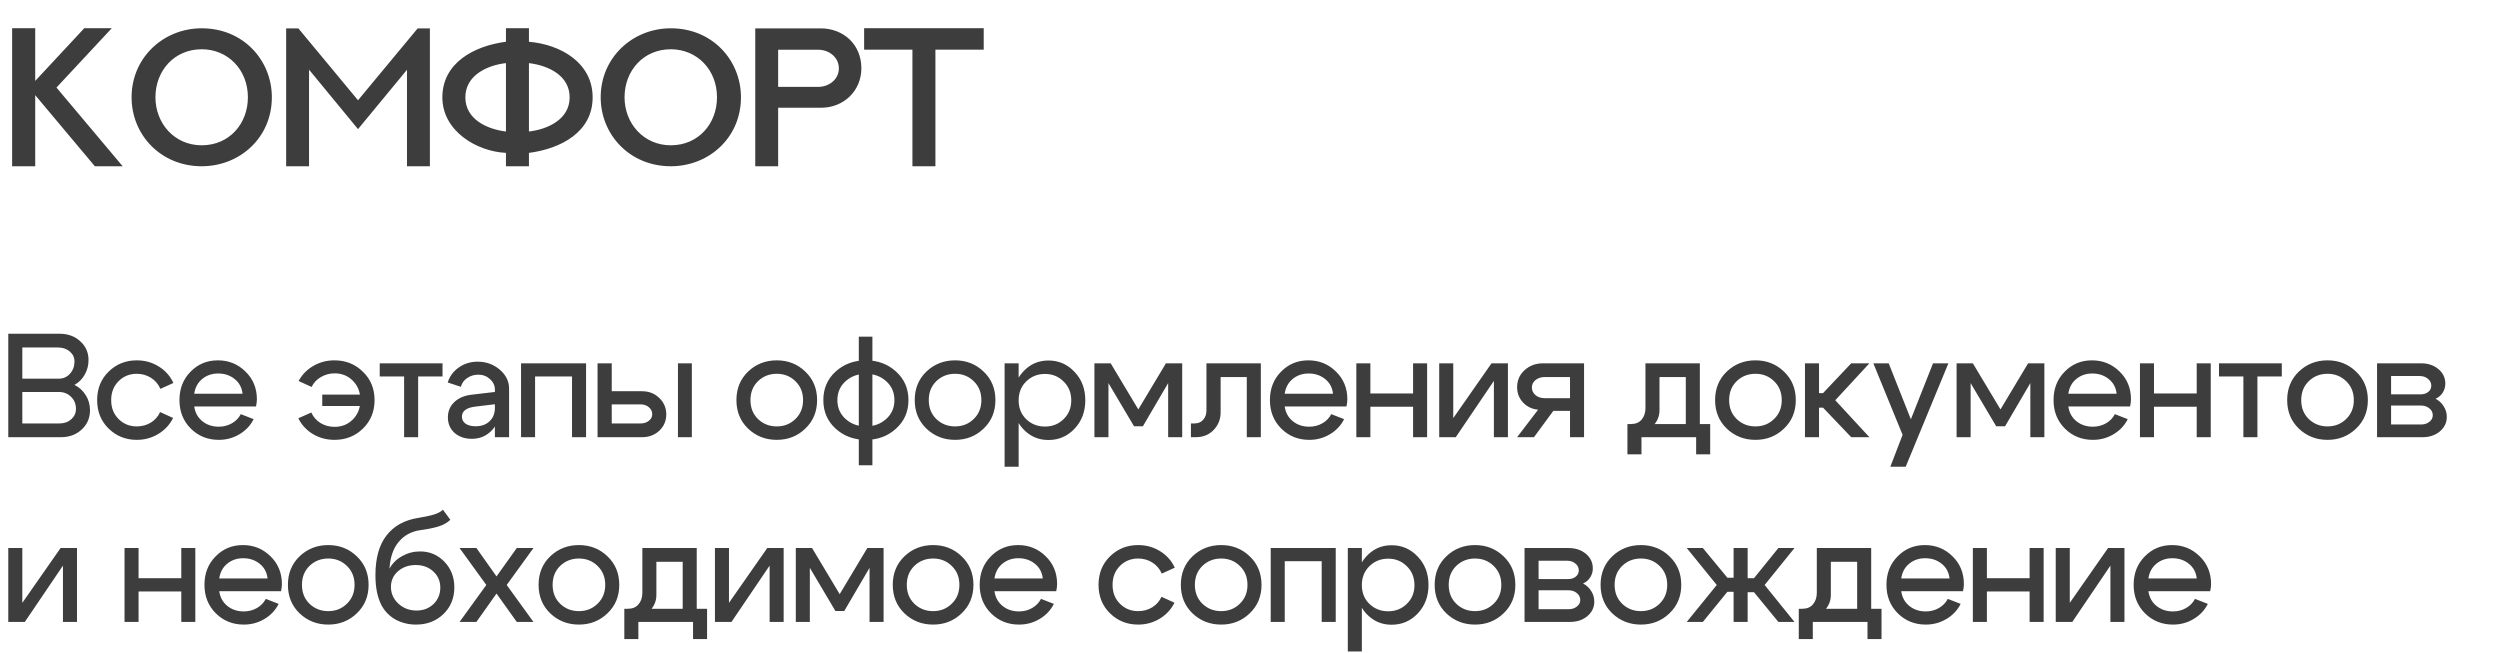
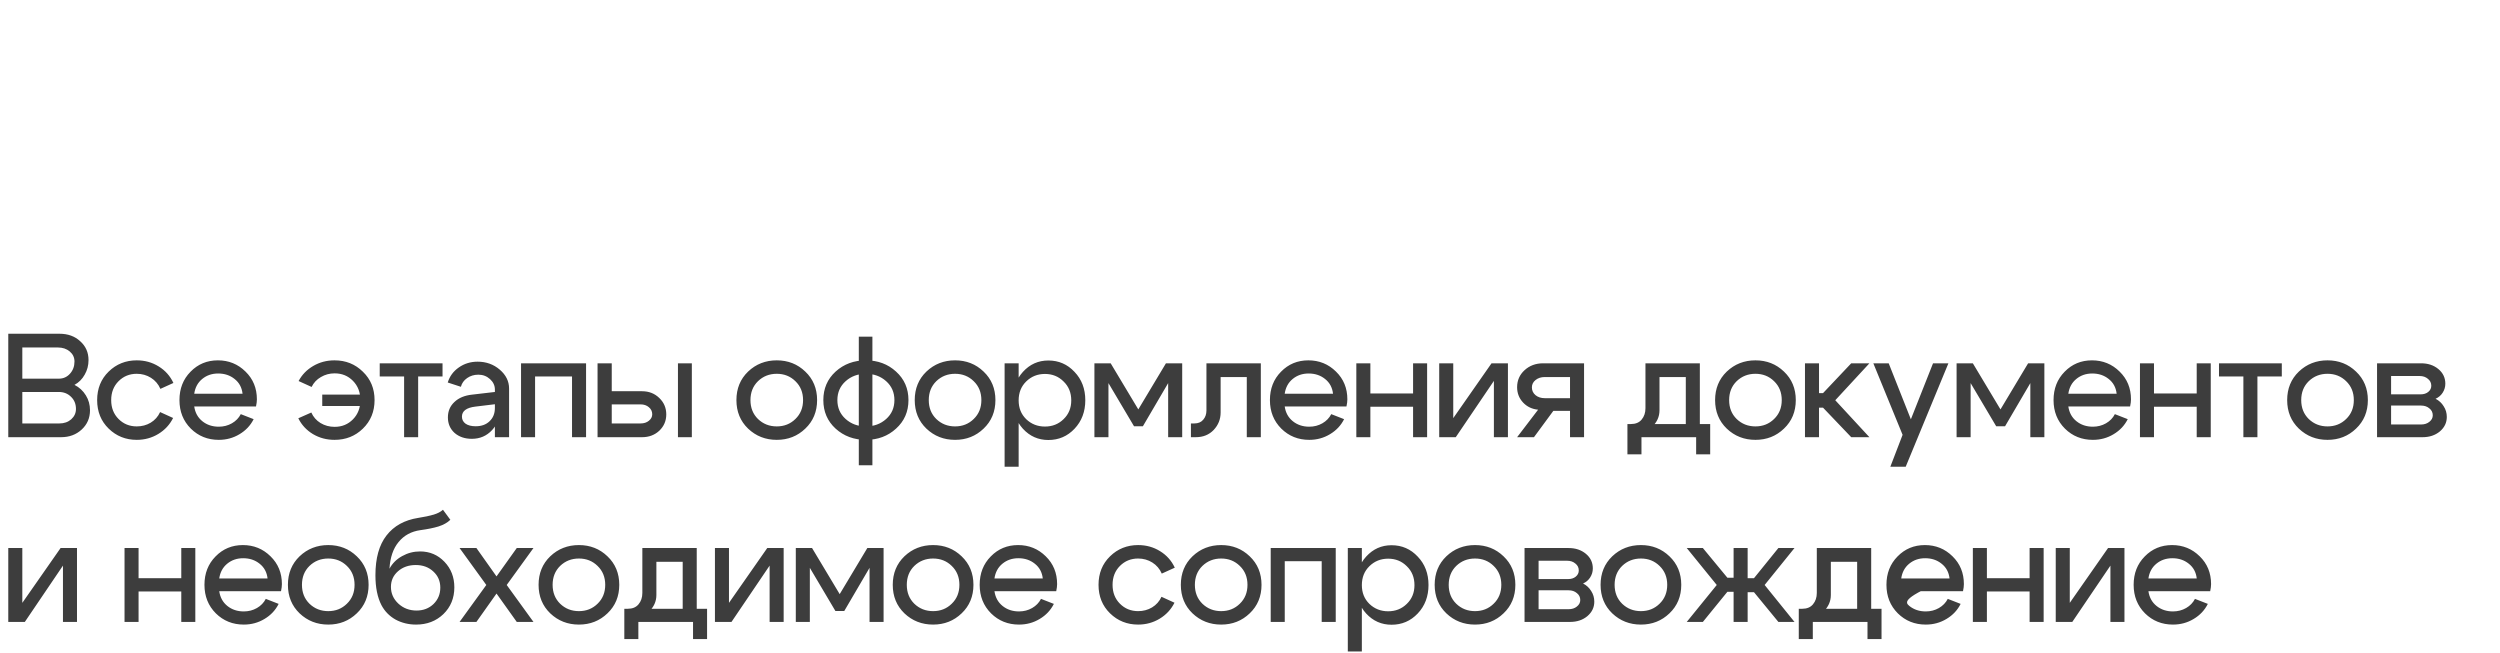
<svg xmlns="http://www.w3.org/2000/svg" width="406" height="106" viewBox="0 0 406 106" fill="none">
-   <path d="M13.688 4.578H18.156C15.156 7.797 12.156 11 9.172 14.219L19.922 27H15.406L5.719 15.453V27H1.969V4.578H5.719V13.141C8.375 10.297 11.016 7.438 13.688 4.578ZM25.243 15.797C25.243 20.031 28.321 23.594 32.759 23.594C37.259 23.594 40.259 20.078 40.259 15.797C40.259 11.312 37.009 8 32.759 8C28.274 8 25.243 11.516 25.243 15.797ZM21.368 15.797C21.368 9.359 26.54 4.594 32.759 4.594C39.524 4.594 44.149 9.797 44.149 15.797C44.149 22.422 38.884 27 32.759 27C26.118 27 21.368 21.906 21.368 15.797ZM67.83 4.609H69.814V27H66.096V11.328L58.142 20.969L50.189 11.312V27H46.471V4.609H48.455L58.142 16.281L67.83 4.609ZM85.901 10.25V21.359C88.964 21 92.511 19.375 92.511 15.812C92.511 12.297 89.12 10.641 85.901 10.25ZM82.167 21.359V10.25C79.12 10.594 75.573 12.234 75.573 15.812C75.573 19.312 78.995 20.969 82.167 21.359ZM85.901 4.578V6.781C91.104 7.234 96.245 10.219 96.245 15.812C96.245 21.438 91.089 24.156 85.901 24.828V27H82.167V24.828C77.401 24.594 71.839 21.281 71.839 15.812C71.839 10.203 76.995 7.453 82.167 6.781V4.578H85.901ZM101.426 15.797C101.426 20.031 104.504 23.594 108.941 23.594C113.441 23.594 116.441 20.078 116.441 15.797C116.441 11.312 113.191 8 108.941 8C104.457 8 101.426 11.516 101.426 15.797ZM97.551 15.797C97.551 9.359 102.723 4.594 108.941 4.594C115.707 4.594 120.332 9.797 120.332 15.797C120.332 22.422 115.066 27 108.941 27C102.301 27 97.551 21.906 97.551 15.797ZM126.372 14.109H132.903C134.544 14.109 136.231 12.969 136.231 11.094C136.231 9.328 134.669 8.078 132.887 8.078H126.372V14.109ZM122.653 4.609H133.325C136.95 4.625 139.887 7.188 139.887 11.094C139.887 14.719 137.059 17.5 133.325 17.5H126.372V27H122.653V4.609ZM140.334 4.578H159.756V8.062H151.912V27H148.178V8.062H140.334V4.578Z" fill="#3D3D3D" />
-   <path d="M9.408 56.432H3.624V61.496H9.552C10.272 61.496 10.872 61.232 11.352 60.704C11.848 60.16 12.096 59.496 12.096 58.712C12.096 58.056 11.84 57.512 11.328 57.08C10.816 56.648 10.176 56.432 9.408 56.432ZM9.552 63.656H3.624V68.768H9.648C10.416 68.768 11.056 68.544 11.568 68.096C12.08 67.632 12.336 67.072 12.336 66.416C12.336 65.616 12.072 64.96 11.544 64.448C11.016 63.92 10.352 63.656 9.552 63.656ZM9.912 71H1.344V54.2H9.672C11.032 54.2 12.152 54.608 13.032 55.424C13.928 56.224 14.376 57.24 14.376 58.472C14.376 59.336 14.168 60.128 13.752 60.848C13.352 61.568 12.8 62.12 12.096 62.504C12.88 62.904 13.496 63.472 13.944 64.208C14.392 64.928 14.616 65.736 14.616 66.632C14.616 67.88 14.168 68.92 13.272 69.752C12.376 70.584 11.256 71 9.912 71ZM19.257 61.904C18.457 62.704 18.057 63.728 18.057 64.976C18.057 66.224 18.457 67.248 19.257 68.048C20.057 68.848 21.041 69.248 22.209 69.248C23.041 69.248 23.793 69.048 24.465 68.648C25.153 68.232 25.665 67.656 26.001 66.92L28.113 67.88C27.569 68.968 26.769 69.832 25.713 70.472C24.657 71.112 23.489 71.432 22.209 71.432C20.417 71.432 18.897 70.824 17.649 69.608C16.401 68.392 15.777 66.848 15.777 64.976C15.777 63.104 16.401 61.56 17.649 60.344C18.897 59.128 20.417 58.52 22.209 58.52C23.521 58.52 24.705 58.848 25.761 59.504C26.833 60.16 27.633 61.056 28.161 62.192L26.049 63.152C25.713 62.384 25.201 61.784 24.513 61.352C23.825 60.92 23.057 60.704 22.209 60.704C21.041 60.704 20.057 61.104 19.257 61.904ZM39.391 63.944C39.279 62.936 38.847 62.136 38.095 61.544C37.359 60.952 36.471 60.656 35.431 60.656C34.423 60.656 33.559 60.952 32.839 61.544C32.119 62.136 31.687 62.936 31.543 63.944H39.391ZM31.543 66.008C31.687 67.016 32.127 67.816 32.863 68.408C33.599 69 34.487 69.296 35.527 69.296C36.311 69.296 37.023 69.112 37.663 68.744C38.303 68.376 38.783 67.88 39.103 67.256L41.191 68.072C40.679 69.096 39.911 69.912 38.887 70.52C37.879 71.128 36.759 71.432 35.527 71.432C33.735 71.432 32.223 70.824 30.991 69.608C29.759 68.376 29.143 66.832 29.143 64.976C29.143 63.12 29.743 61.584 30.943 60.368C32.143 59.136 33.623 58.52 35.383 58.52C37.143 58.52 38.639 59.128 39.871 60.344C41.103 61.544 41.719 63.048 41.719 64.856C41.719 65.176 41.671 65.56 41.575 66.008H31.543ZM52.333 65.936V64.088H60.061V65.936H52.333ZM57.325 68.096C58.125 67.28 58.525 66.24 58.525 64.976C58.525 63.712 58.125 62.672 57.325 61.856C56.525 61.04 55.533 60.632 54.349 60.632C53.533 60.632 52.789 60.832 52.117 61.232C51.445 61.616 50.941 62.152 50.605 62.84L48.493 61.88C49.037 60.856 49.829 60.04 50.869 59.432C51.909 58.824 53.061 58.52 54.325 58.52C56.149 58.52 57.685 59.136 58.933 60.368C60.197 61.584 60.829 63.12 60.829 64.976C60.829 66.832 60.197 68.376 58.933 69.608C57.685 70.824 56.149 71.432 54.325 71.432C53.045 71.432 51.877 71.12 50.821 70.496C49.765 69.856 48.973 69 48.445 67.928L50.557 66.992C50.877 67.712 51.373 68.28 52.045 68.696C52.733 69.112 53.501 69.32 54.349 69.32C55.533 69.32 56.525 68.912 57.325 68.096ZM71.867 59V61.136H67.907V71H65.627V61.136H61.667V59H71.867ZM80.371 65.648L77.203 66.032C75.747 66.208 75.019 66.752 75.019 67.664C75.019 68.144 75.219 68.528 75.619 68.816C76.019 69.088 76.563 69.224 77.251 69.224C78.195 69.224 78.947 68.952 79.507 68.408C80.083 67.864 80.371 67.144 80.371 66.248H81.235C81.235 67.688 80.795 68.888 79.915 69.848C79.035 70.792 77.939 71.264 76.627 71.264C75.491 71.264 74.555 70.944 73.819 70.304C73.099 69.648 72.739 68.808 72.739 67.784C72.739 66.776 73.091 65.944 73.795 65.288C74.499 64.616 75.459 64.216 76.675 64.088L80.371 63.656V63.272C80.371 62.616 80.107 62.048 79.579 61.568C79.051 61.088 78.419 60.848 77.683 60.848C76.995 60.848 76.387 61.032 75.859 61.4C75.331 61.768 74.995 62.24 74.851 62.816L72.715 62.12C73.019 61.112 73.619 60.296 74.515 59.672C75.411 59.048 76.427 58.736 77.563 58.736C78.955 58.736 80.155 59.168 81.163 60.032C82.171 60.896 82.675 61.92 82.675 63.104V71H80.371V65.648ZM95.177 59V71H92.897V61.136H86.897V71H84.617V59H95.177ZM110.099 71V59H112.355V71H110.099ZM104.027 65.672H99.347V68.768H104.027C104.571 68.768 105.019 68.624 105.371 68.336C105.739 68.048 105.923 67.696 105.923 67.28C105.923 66.816 105.739 66.432 105.371 66.128C105.019 65.824 104.571 65.672 104.027 65.672ZM104.267 63.536C105.387 63.536 106.323 63.904 107.075 64.64C107.827 65.36 108.203 66.248 108.203 67.304C108.203 68.344 107.827 69.224 107.075 69.944C106.323 70.648 105.387 71 104.267 71H97.043V59H99.347V63.536H104.267ZM123.098 61.904C122.282 62.704 121.874 63.728 121.874 64.976C121.874 66.224 122.282 67.248 123.098 68.048C123.93 68.848 124.946 69.248 126.146 69.248C127.346 69.248 128.354 68.848 129.17 68.048C130.002 67.248 130.418 66.224 130.418 64.976C130.418 63.728 130.002 62.704 129.17 61.904C128.354 61.104 127.346 60.704 126.146 60.704C124.946 60.704 123.93 61.104 123.098 61.904ZM121.49 69.608C120.226 68.392 119.594 66.848 119.594 64.976C119.594 63.104 120.226 61.56 121.49 60.344C122.77 59.128 124.322 58.52 126.146 58.52C127.97 58.52 129.514 59.128 130.778 60.344C132.058 61.56 132.698 63.104 132.698 64.976C132.698 66.848 132.058 68.392 130.778 69.608C129.514 70.824 127.97 71.432 126.146 71.432C124.322 71.432 122.77 70.824 121.49 69.608ZM139.47 75.56V54.68H141.678V75.56H139.47ZM137.334 61.904C136.438 62.704 135.99 63.728 135.99 64.976C135.99 66.224 136.438 67.248 137.334 68.048C138.23 68.848 139.326 69.248 140.622 69.248C141.918 69.248 143.014 68.848 143.91 68.048C144.806 67.248 145.254 66.224 145.254 64.976C145.254 63.728 144.806 62.704 143.91 61.904C143.014 61.104 141.918 60.704 140.622 60.704C139.326 60.704 138.23 61.104 137.334 61.904ZM135.702 69.608C134.374 68.392 133.71 66.848 133.71 64.976C133.71 63.104 134.374 61.56 135.702 60.344C137.046 59.128 138.686 58.52 140.622 58.52C142.558 58.52 144.19 59.128 145.518 60.344C146.862 61.56 147.534 63.104 147.534 64.976C147.534 66.848 146.862 68.392 145.518 69.608C144.19 70.824 142.558 71.432 140.622 71.432C138.686 71.432 137.046 70.824 135.702 69.608ZM152.056 61.904C151.24 62.704 150.832 63.728 150.832 64.976C150.832 66.224 151.24 67.248 152.056 68.048C152.888 68.848 153.904 69.248 155.104 69.248C156.304 69.248 157.312 68.848 158.128 68.048C158.96 67.248 159.376 66.224 159.376 64.976C159.376 63.728 158.96 62.704 158.128 61.904C157.312 61.104 156.304 60.704 155.104 60.704C153.904 60.704 152.888 61.104 152.056 61.904ZM150.448 69.608C149.184 68.392 148.552 66.848 148.552 64.976C148.552 63.104 149.184 61.56 150.448 60.344C151.728 59.128 153.28 58.52 155.104 58.52C156.928 58.52 158.472 59.128 159.736 60.344C161.016 61.56 161.656 63.104 161.656 64.976C161.656 66.848 161.016 68.392 159.736 69.608C158.472 70.824 156.928 71.432 155.104 71.432C153.28 71.432 151.728 70.824 150.448 69.608ZM163.148 59H165.428V75.8H163.148V59ZM166.652 61.952C165.836 62.752 165.428 63.776 165.428 65.024C165.428 66.256 165.836 67.272 166.652 68.072C167.484 68.872 168.5 69.272 169.7 69.272C170.9 69.272 171.908 68.872 172.724 68.072C173.556 67.272 173.972 66.256 173.972 65.024C173.972 63.776 173.556 62.752 172.724 61.952C171.908 61.136 170.9 60.728 169.7 60.728C168.5 60.728 167.484 61.136 166.652 61.952ZM166.124 69.632C165.02 68.416 164.468 66.88 164.468 65.024C164.468 63.152 165.02 61.608 166.124 60.392C167.244 59.16 168.62 58.544 170.252 58.544C171.932 58.544 173.348 59.16 174.5 60.392C175.668 61.608 176.252 63.144 176.252 65C176.252 66.856 175.668 68.4 174.5 69.632C173.348 70.848 171.932 71.456 170.252 71.456C168.62 71.456 167.244 70.848 166.124 69.632ZM177.733 71V59H180.373L184.861 66.488L189.349 59H191.989V71H189.709V62.216L185.605 69.224H184.165L180.013 62.216V71H177.733ZM193.958 68.768C194.582 68.768 195.062 68.568 195.398 68.168C195.75 67.768 195.926 67.264 195.926 66.656V59H204.758V71H202.478V61.232H198.23V66.992C198.23 68.08 197.854 69.024 197.102 69.824C196.35 70.608 195.382 71 194.198 71H193.406V68.768H193.958ZM216.483 63.944C216.371 62.936 215.939 62.136 215.187 61.544C214.451 60.952 213.563 60.656 212.523 60.656C211.515 60.656 210.651 60.952 209.931 61.544C209.211 62.136 208.779 62.936 208.635 63.944H216.483ZM208.635 66.008C208.779 67.016 209.219 67.816 209.955 68.408C210.691 69 211.579 69.296 212.619 69.296C213.403 69.296 214.115 69.112 214.755 68.744C215.395 68.376 215.875 67.88 216.195 67.256L218.283 68.072C217.771 69.096 217.003 69.912 215.979 70.52C214.971 71.128 213.851 71.432 212.619 71.432C210.827 71.432 209.315 70.824 208.083 69.608C206.851 68.376 206.235 66.832 206.235 64.976C206.235 63.12 206.835 61.584 208.035 60.368C209.235 59.136 210.715 58.52 212.475 58.52C214.235 58.52 215.731 59.128 216.963 60.344C218.195 61.544 218.811 63.048 218.811 64.856C218.811 65.176 218.763 65.56 218.667 66.008H208.635ZM220.268 71V59H222.548V63.896H229.484V59H231.764V71H229.484V66.056H222.548V71H220.268ZM244.888 71H242.608V61.856L236.416 71H233.728V59H236.008V67.904L242.224 59H244.888V71ZM250.867 64.664H254.971V61.232H250.867C250.275 61.232 249.779 61.392 249.379 61.712C248.979 62.032 248.779 62.432 248.779 62.912C248.779 63.424 248.979 63.848 249.379 64.184C249.779 64.504 250.275 64.664 250.867 64.664ZM252.259 66.728L249.115 71H246.379L249.787 66.536C248.795 66.44 247.979 66.048 247.339 65.36C246.699 64.672 246.379 63.848 246.379 62.888C246.379 61.784 246.779 60.864 247.579 60.128C248.395 59.376 249.403 59 250.603 59H257.251V71H254.971V66.728H252.259ZM264.294 68.864H277.734V73.784H275.454V71H266.574V73.784H264.294V68.864ZM264.87 68.864C265.622 68.864 266.198 68.624 266.598 68.144C267.014 67.648 267.222 67.032 267.222 66.296V59H276.054V71H273.774V61.232H269.502V66.632C269.502 67.672 269.094 68.576 268.278 69.344C267.462 70.096 266.406 70.472 265.11 70.472H264.414V68.864H264.87ZM282.036 61.904C281.22 62.704 280.812 63.728 280.812 64.976C280.812 66.224 281.22 67.248 282.036 68.048C282.868 68.848 283.884 69.248 285.084 69.248C286.284 69.248 287.292 68.848 288.108 68.048C288.94 67.248 289.356 66.224 289.356 64.976C289.356 63.728 288.94 62.704 288.108 61.904C287.292 61.104 286.284 60.704 285.084 60.704C283.884 60.704 282.868 61.104 282.036 61.904ZM280.428 69.608C279.164 68.392 278.532 66.848 278.532 64.976C278.532 63.104 279.164 61.56 280.428 60.344C281.708 59.128 283.26 58.52 285.084 58.52C286.908 58.52 288.452 59.128 289.716 60.344C290.996 61.56 291.636 63.104 291.636 64.976C291.636 66.848 290.996 68.392 289.716 69.608C288.452 70.824 286.908 71.432 285.084 71.432C283.26 71.432 281.708 70.824 280.428 69.608ZM293.128 71V59H295.408V63.848H296.056L300.64 59H303.592L298.048 65L303.592 71H300.64L296.056 66.2H295.408V71H293.128ZM313.925 59H316.421L309.485 75.8H306.989L308.981 70.616L304.229 59H306.725L310.325 68.096L313.925 59ZM317.75 71V59H320.39L324.878 66.488L329.366 59H332.006V71H329.726V62.216L325.622 69.224H324.182L320.03 62.216V71H317.75ZM343.744 63.944C343.632 62.936 343.2 62.136 342.448 61.544C341.712 60.952 340.824 60.656 339.784 60.656C338.776 60.656 337.912 60.952 337.192 61.544C336.472 62.136 336.04 62.936 335.896 63.944H343.744ZM335.896 66.008C336.04 67.016 336.48 67.816 337.216 68.408C337.952 69 338.84 69.296 339.88 69.296C340.664 69.296 341.376 69.112 342.016 68.744C342.656 68.376 343.136 67.88 343.456 67.256L345.544 68.072C345.032 69.096 344.264 69.912 343.24 70.52C342.232 71.128 341.112 71.432 339.88 71.432C338.088 71.432 336.576 70.824 335.344 69.608C334.112 68.376 333.496 66.832 333.496 64.976C333.496 63.12 334.096 61.584 335.296 60.368C336.496 59.136 337.976 58.52 339.736 58.52C341.496 58.52 342.992 59.128 344.224 60.344C345.456 61.544 346.072 63.048 346.072 64.856C346.072 65.176 346.024 65.56 345.928 66.008H335.896ZM347.529 71V59H349.809V63.896H356.745V59H359.025V71H356.745V66.056H349.809V71H347.529ZM370.565 59V61.136H366.605V71H364.325V61.136H360.365V59H370.565ZM374.941 61.904C374.125 62.704 373.717 63.728 373.717 64.976C373.717 66.224 374.125 67.248 374.941 68.048C375.773 68.848 376.789 69.248 377.989 69.248C379.189 69.248 380.197 68.848 381.013 68.048C381.845 67.248 382.261 66.224 382.261 64.976C382.261 63.728 381.845 62.704 381.013 61.904C380.197 61.104 379.189 60.704 377.989 60.704C376.789 60.704 375.773 61.104 374.941 61.904ZM373.333 69.608C372.069 68.392 371.437 66.848 371.437 64.976C371.437 63.104 372.069 61.56 373.333 60.344C374.613 59.128 376.165 58.52 377.989 58.52C379.813 58.52 381.357 59.128 382.621 60.344C383.901 61.56 384.541 63.104 384.541 64.976C384.541 66.848 383.901 68.392 382.621 69.608C381.357 70.824 379.813 71.432 377.989 71.432C376.165 71.432 374.613 70.824 373.333 69.608ZM392.945 61.064H388.313V64.04H393.137C393.617 64.04 394.017 63.912 394.337 63.656C394.673 63.384 394.841 63.048 394.841 62.648C394.841 62.184 394.657 61.808 394.289 61.52C393.937 61.216 393.489 61.064 392.945 61.064ZM393.185 65.864H388.313V68.936H393.185C393.729 68.936 394.177 68.792 394.529 68.504C394.897 68.216 395.081 67.864 395.081 67.448C395.081 66.984 394.897 66.608 394.529 66.32C394.177 66.016 393.729 65.864 393.185 65.864ZM393.425 71H386.033V59H393.185C394.305 59 395.241 59.312 395.993 59.936C396.745 60.56 397.121 61.352 397.121 62.312C397.121 62.84 396.977 63.328 396.689 63.776C396.417 64.208 396.033 64.536 395.537 64.76C396.097 65.048 396.537 65.456 396.857 65.984C397.193 66.496 397.361 67.072 397.361 67.712C397.361 68.64 396.985 69.424 396.233 70.064C395.481 70.688 394.545 71 393.425 71ZM12.504 101H10.224V91.856L4.032 101H1.344V89H3.624V97.904L9.84 89H12.504V101ZM20.224 101V89H22.504V93.896H29.44V89H31.72V101H29.44V96.056H22.504V101H20.224ZM43.452 93.944C43.34 92.936 42.908 92.136 42.156 91.544C41.42 90.952 40.532 90.656 39.492 90.656C38.484 90.656 37.62 90.952 36.9 91.544C36.18 92.136 35.748 92.936 35.604 93.944H43.452ZM35.604 96.008C35.748 97.016 36.188 97.816 36.924 98.408C37.66 99 38.548 99.296 39.588 99.296C40.372 99.296 41.084 99.112 41.724 98.744C42.364 98.376 42.844 97.88 43.164 97.256L45.252 98.072C44.74 99.096 43.972 99.912 42.948 100.52C41.94 101.128 40.82 101.432 39.588 101.432C37.796 101.432 36.284 100.824 35.052 99.608C33.82 98.376 33.204 96.832 33.204 94.976C33.204 93.12 33.804 91.584 35.004 90.368C36.204 89.136 37.684 88.52 39.444 88.52C41.204 88.52 42.7 89.128 43.932 90.344C45.164 91.544 45.78 93.048 45.78 94.856C45.78 95.176 45.732 95.56 45.636 96.008H35.604ZM50.261 91.904C49.445 92.704 49.037 93.728 49.037 94.976C49.037 96.224 49.445 97.248 50.261 98.048C51.093 98.848 52.109 99.248 53.309 99.248C54.509 99.248 55.517 98.848 56.333 98.048C57.165 97.248 57.581 96.224 57.581 94.976C57.581 93.728 57.165 92.704 56.333 91.904C55.517 91.104 54.509 90.704 53.309 90.704C52.109 90.704 51.093 91.104 50.261 91.904ZM48.653 99.608C47.389 98.392 46.757 96.848 46.757 94.976C46.757 93.104 47.389 91.56 48.653 90.344C49.933 89.128 51.485 88.52 53.309 88.52C55.133 88.52 56.677 89.128 57.941 90.344C59.221 91.56 59.861 93.104 59.861 94.976C59.861 96.848 59.221 98.392 57.941 99.608C56.677 100.824 55.133 101.432 53.309 101.432C51.485 101.432 49.933 100.824 48.653 99.608ZM73.137 84.416C72.657 84.88 72.017 85.24 71.217 85.496C70.433 85.736 69.449 85.936 68.265 86.096C66.793 86.304 65.617 86.944 64.737 88.016C63.857 89.072 63.361 90.52 63.249 92.36C63.713 91.496 64.393 90.816 65.289 90.32C66.201 89.808 67.177 89.552 68.217 89.552C69.785 89.552 71.105 90.112 72.177 91.232C73.249 92.352 73.785 93.736 73.785 95.384C73.785 97.128 73.193 98.576 72.009 99.728C70.825 100.864 69.345 101.432 67.569 101.432C66.353 101.432 65.241 101.16 64.233 100.616C63.241 100.056 62.481 99.28 61.953 98.288C61.297 97.024 60.969 95.4 60.969 93.416C60.969 90.648 61.569 88.496 62.769 86.96C63.969 85.408 65.689 84.456 67.929 84.104C68.953 83.944 69.785 83.768 70.425 83.576C71.065 83.384 71.569 83.12 71.937 82.784L73.137 84.416ZM63.489 95.312C63.489 96.368 63.889 97.272 64.689 98.024C65.505 98.776 66.489 99.152 67.641 99.152C68.745 99.152 69.665 98.8 70.401 98.096C71.137 97.376 71.505 96.488 71.505 95.432C71.505 94.376 71.129 93.504 70.377 92.816C69.625 92.112 68.673 91.76 67.521 91.76C66.369 91.76 65.409 92.096 64.641 92.768C63.873 93.44 63.489 94.288 63.489 95.312ZM86.634 101H83.922L80.634 96.392L77.37 101H74.634L78.978 95L74.634 89H77.37L80.634 93.608L83.922 89H86.634L82.29 95L86.634 101ZM90.969 91.904C90.153 92.704 89.745 93.728 89.745 94.976C89.745 96.224 90.153 97.248 90.969 98.048C91.801 98.848 92.817 99.248 94.017 99.248C95.217 99.248 96.225 98.848 97.041 98.048C97.873 97.248 98.289 96.224 98.289 94.976C98.289 93.728 97.873 92.704 97.041 91.904C96.225 91.104 95.217 90.704 94.017 90.704C92.817 90.704 91.801 91.104 90.969 91.904ZM89.361 99.608C88.097 98.392 87.465 96.848 87.465 94.976C87.465 93.104 88.097 91.56 89.361 90.344C90.641 89.128 92.193 88.52 94.017 88.52C95.841 88.52 97.385 89.128 98.649 90.344C99.929 91.56 100.569 93.104 100.569 94.976C100.569 96.848 99.929 98.392 98.649 99.608C97.385 100.824 95.841 101.432 94.017 101.432C92.193 101.432 90.641 100.824 89.361 99.608ZM101.389 98.864H114.829V103.784H112.549V101H103.669V103.784H101.389V98.864ZM101.965 98.864C102.717 98.864 103.293 98.624 103.693 98.144C104.109 97.648 104.317 97.032 104.317 96.296V89H113.149V101H110.869V91.232H106.597V96.632C106.597 97.672 106.189 98.576 105.373 99.344C104.557 100.096 103.501 100.472 102.205 100.472H101.509V98.864H101.965ZM127.266 101H124.986V91.856L118.794 101H116.106V89H118.386V97.904L124.602 89H127.266V101ZM129.238 101V89H131.878L136.366 96.488L140.854 89H143.494V101H141.214V92.216L137.11 99.224H135.67L131.518 92.216V101H129.238ZM148.487 91.904C147.671 92.704 147.263 93.728 147.263 94.976C147.263 96.224 147.671 97.248 148.487 98.048C149.319 98.848 150.335 99.248 151.535 99.248C152.735 99.248 153.743 98.848 154.559 98.048C155.391 97.248 155.807 96.224 155.807 94.976C155.807 93.728 155.391 92.704 154.559 91.904C153.743 91.104 152.735 90.704 151.535 90.704C150.335 90.704 149.319 91.104 148.487 91.904ZM146.879 99.608C145.615 98.392 144.983 96.848 144.983 94.976C144.983 93.104 145.615 91.56 146.879 90.344C148.159 89.128 149.711 88.52 151.535 88.52C153.359 88.52 154.903 89.128 156.167 90.344C157.447 91.56 158.087 93.104 158.087 94.976C158.087 96.848 157.447 98.392 156.167 99.608C154.903 100.824 153.359 101.432 151.535 101.432C149.711 101.432 148.159 100.824 146.879 99.608ZM169.347 93.944C169.235 92.936 168.803 92.136 168.051 91.544C167.315 90.952 166.427 90.656 165.387 90.656C164.379 90.656 163.515 90.952 162.795 91.544C162.075 92.136 161.643 92.936 161.499 93.944H169.347ZM161.499 96.008C161.643 97.016 162.083 97.816 162.819 98.408C163.555 99 164.443 99.296 165.483 99.296C166.267 99.296 166.979 99.112 167.619 98.744C168.259 98.376 168.739 97.88 169.059 97.256L171.147 98.072C170.635 99.096 169.867 99.912 168.843 100.52C167.835 101.128 166.715 101.432 165.483 101.432C163.691 101.432 162.179 100.824 160.947 99.608C159.715 98.376 159.099 96.832 159.099 94.976C159.099 93.12 159.699 91.584 160.899 90.368C162.099 89.136 163.579 88.52 165.339 88.52C167.099 88.52 168.595 89.128 169.827 90.344C171.059 91.544 171.675 93.048 171.675 94.856C171.675 95.176 171.627 95.56 171.531 96.008H161.499ZM181.881 91.904C181.081 92.704 180.681 93.728 180.681 94.976C180.681 96.224 181.081 97.248 181.881 98.048C182.681 98.848 183.665 99.248 184.833 99.248C185.665 99.248 186.417 99.048 187.089 98.648C187.777 98.232 188.289 97.656 188.625 96.92L190.737 97.88C190.193 98.968 189.393 99.832 188.337 100.472C187.281 101.112 186.113 101.432 184.833 101.432C183.041 101.432 181.521 100.824 180.273 99.608C179.025 98.392 178.401 96.848 178.401 94.976C178.401 93.104 179.025 91.56 180.273 90.344C181.521 89.128 183.041 88.52 184.833 88.52C186.145 88.52 187.329 88.848 188.385 89.504C189.457 90.16 190.257 91.056 190.785 92.192L188.673 93.152C188.337 92.384 187.825 91.784 187.137 91.352C186.449 90.92 185.681 90.704 184.833 90.704C183.665 90.704 182.681 91.104 181.881 91.904ZM195.271 91.904C194.455 92.704 194.047 93.728 194.047 94.976C194.047 96.224 194.455 97.248 195.271 98.048C196.103 98.848 197.119 99.248 198.319 99.248C199.519 99.248 200.527 98.848 201.343 98.048C202.175 97.248 202.591 96.224 202.591 94.976C202.591 93.728 202.175 92.704 201.343 91.904C200.527 91.104 199.519 90.704 198.319 90.704C197.119 90.704 196.103 91.104 195.271 91.904ZM193.663 99.608C192.399 98.392 191.767 96.848 191.767 94.976C191.767 93.104 192.399 91.56 193.663 90.344C194.943 89.128 196.495 88.52 198.319 88.52C200.143 88.52 201.687 89.128 202.951 90.344C204.231 91.56 204.871 93.104 204.871 94.976C204.871 96.848 204.231 98.392 202.951 99.608C201.687 100.824 200.143 101.432 198.319 101.432C196.495 101.432 194.943 100.824 193.663 99.608ZM216.923 89V101H214.643V91.136H208.643V101H206.363V89H216.923ZM218.885 89H221.165V105.8H218.885V89ZM222.389 91.952C221.573 92.752 221.165 93.776 221.165 95.024C221.165 96.256 221.573 97.272 222.389 98.072C223.221 98.872 224.237 99.272 225.437 99.272C226.637 99.272 227.645 98.872 228.461 98.072C229.293 97.272 229.709 96.256 229.709 95.024C229.709 93.776 229.293 92.752 228.461 91.952C227.645 91.136 226.637 90.728 225.437 90.728C224.237 90.728 223.221 91.136 222.389 91.952ZM221.861 99.632C220.757 98.416 220.205 96.88 220.205 95.024C220.205 93.152 220.757 91.608 221.861 90.392C222.981 89.16 224.357 88.544 225.989 88.544C227.669 88.544 229.085 89.16 230.237 90.392C231.405 91.608 231.989 93.144 231.989 95C231.989 96.856 231.405 98.4 230.237 99.632C229.085 100.848 227.669 101.456 225.989 101.456C224.357 101.456 222.981 100.848 221.861 99.632ZM236.494 91.904C235.678 92.704 235.27 93.728 235.27 94.976C235.27 96.224 235.678 97.248 236.494 98.048C237.326 98.848 238.342 99.248 239.542 99.248C240.742 99.248 241.75 98.848 242.566 98.048C243.398 97.248 243.814 96.224 243.814 94.976C243.814 93.728 243.398 92.704 242.566 91.904C241.75 91.104 240.742 90.704 239.542 90.704C238.342 90.704 237.326 91.104 236.494 91.904ZM234.886 99.608C233.622 98.392 232.99 96.848 232.99 94.976C232.99 93.104 233.622 91.56 234.886 90.344C236.166 89.128 237.718 88.52 239.542 88.52C241.366 88.52 242.91 89.128 244.174 90.344C245.454 91.56 246.094 93.104 246.094 94.976C246.094 96.848 245.454 98.392 244.174 99.608C242.91 100.824 241.366 101.432 239.542 101.432C237.718 101.432 236.166 100.824 234.886 99.608ZM254.498 91.064H249.866V94.04H254.69C255.17 94.04 255.57 93.912 255.89 93.656C256.226 93.384 256.394 93.048 256.394 92.648C256.394 92.184 256.21 91.808 255.842 91.52C255.49 91.216 255.042 91.064 254.498 91.064ZM254.738 95.864H249.866V98.936H254.738C255.282 98.936 255.73 98.792 256.082 98.504C256.45 98.216 256.634 97.864 256.634 97.448C256.634 96.984 256.45 96.608 256.082 96.32C255.73 96.016 255.282 95.864 254.738 95.864ZM254.978 101H247.586V89H254.738C255.858 89 256.794 89.312 257.546 89.936C258.298 90.56 258.674 91.352 258.674 92.312C258.674 92.84 258.53 93.328 258.242 93.776C257.97 94.208 257.586 94.536 257.09 94.76C257.65 95.048 258.09 95.456 258.41 95.984C258.746 96.496 258.914 97.072 258.914 97.712C258.914 98.64 258.538 99.424 257.786 100.064C257.034 100.688 256.098 101 254.978 101ZM263.437 91.904C262.621 92.704 262.213 93.728 262.213 94.976C262.213 96.224 262.621 97.248 263.437 98.048C264.269 98.848 265.285 99.248 266.485 99.248C267.685 99.248 268.693 98.848 269.509 98.048C270.341 97.248 270.757 96.224 270.757 94.976C270.757 93.728 270.341 92.704 269.509 91.904C268.693 91.104 267.685 90.704 266.485 90.704C265.285 90.704 264.269 91.104 263.437 91.904ZM261.829 99.608C260.565 98.392 259.933 96.848 259.933 94.976C259.933 93.104 260.565 91.56 261.829 90.344C263.109 89.128 264.661 88.52 266.485 88.52C268.309 88.52 269.853 89.128 271.117 90.344C272.397 91.56 273.037 93.104 273.037 94.976C273.037 96.848 272.397 98.392 271.117 99.608C269.853 100.824 268.309 101.432 266.485 101.432C264.661 101.432 263.109 100.824 261.829 99.608ZM281.537 89H283.817V93.896H284.849L288.809 89H291.425L286.577 95L291.425 101H288.809L284.849 96.176H283.817V101H281.537V96.104H280.529L276.545 101H273.929L278.801 95L273.929 89H276.545L280.529 93.824H281.537V89ZM292.121 98.864H305.561V103.784H303.281V101H294.401V103.784H292.121V98.864ZM292.697 98.864C293.449 98.864 294.025 98.624 294.425 98.144C294.841 97.648 295.049 97.032 295.049 96.296V89H303.881V101H301.601V91.232H297.329V96.632C297.329 97.672 296.921 98.576 296.105 99.344C295.289 100.096 294.233 100.472 292.937 100.472H292.241V98.864H292.697ZM316.607 93.944C316.495 92.936 316.063 92.136 315.311 91.544C314.575 90.952 313.687 90.656 312.647 90.656C311.639 90.656 310.775 90.952 310.055 91.544C309.335 92.136 308.903 92.936 308.759 93.944H316.607ZM308.759 96.008C308.903 97.016 309.343 97.816 310.079 98.408C310.815 99 311.703 99.296 312.743 99.296C313.527 99.296 314.239 99.112 314.879 98.744C315.519 98.376 315.999 97.88 316.319 97.256L318.407 98.072C317.895 99.096 317.127 99.912 316.103 100.52C315.095 101.128 313.975 101.432 312.743 101.432C310.951 101.432 309.439 100.824 308.207 99.608C306.975 98.376 306.359 96.832 306.359 94.976C306.359 93.12 306.959 91.584 308.159 90.368C309.359 89.136 310.839 88.52 312.599 88.52C314.359 88.52 315.855 89.128 317.087 90.344C318.319 91.544 318.935 93.048 318.935 94.856C318.935 95.176 318.887 95.56 318.791 96.008H308.759ZM320.392 101V89H322.672V93.896H329.608V89H331.888V101H329.608V96.056H322.672V101H320.392ZM345.012 101H342.732V91.856L336.54 101H333.852V89H336.132V97.904L342.348 89H345.012V101ZM356.751 93.944C356.639 92.936 356.207 92.136 355.455 91.544C354.719 90.952 353.831 90.656 352.791 90.656C351.783 90.656 350.919 90.952 350.199 91.544C349.479 92.136 349.047 92.936 348.903 93.944H356.751ZM348.903 96.008C349.047 97.016 349.487 97.816 350.223 98.408C350.959 99 351.847 99.296 352.887 99.296C353.671 99.296 354.383 99.112 355.023 98.744C355.663 98.376 356.143 97.88 356.463 97.256L358.551 98.072C358.039 99.096 357.271 99.912 356.247 100.52C355.239 101.128 354.119 101.432 352.887 101.432C351.095 101.432 349.583 100.824 348.351 99.608C347.119 98.376 346.503 96.832 346.503 94.976C346.503 93.12 347.103 91.584 348.303 90.368C349.503 89.136 350.983 88.52 352.743 88.52C354.503 88.52 355.999 89.128 357.231 90.344C358.463 91.544 359.079 93.048 359.079 94.856C359.079 95.176 359.031 95.56 358.935 96.008H348.903Z" fill="#3D3D3D" />
+   <path d="M9.408 56.432H3.624V61.496H9.552C10.272 61.496 10.872 61.232 11.352 60.704C11.848 60.16 12.096 59.496 12.096 58.712C12.096 58.056 11.84 57.512 11.328 57.08C10.816 56.648 10.176 56.432 9.408 56.432ZM9.552 63.656H3.624V68.768H9.648C10.416 68.768 11.056 68.544 11.568 68.096C12.08 67.632 12.336 67.072 12.336 66.416C12.336 65.616 12.072 64.96 11.544 64.448C11.016 63.92 10.352 63.656 9.552 63.656ZM9.912 71H1.344V54.2H9.672C11.032 54.2 12.152 54.608 13.032 55.424C13.928 56.224 14.376 57.24 14.376 58.472C14.376 59.336 14.168 60.128 13.752 60.848C13.352 61.568 12.8 62.12 12.096 62.504C12.88 62.904 13.496 63.472 13.944 64.208C14.392 64.928 14.616 65.736 14.616 66.632C14.616 67.88 14.168 68.92 13.272 69.752C12.376 70.584 11.256 71 9.912 71ZM19.257 61.904C18.457 62.704 18.057 63.728 18.057 64.976C18.057 66.224 18.457 67.248 19.257 68.048C20.057 68.848 21.041 69.248 22.209 69.248C23.041 69.248 23.793 69.048 24.465 68.648C25.153 68.232 25.665 67.656 26.001 66.92L28.113 67.88C27.569 68.968 26.769 69.832 25.713 70.472C24.657 71.112 23.489 71.432 22.209 71.432C20.417 71.432 18.897 70.824 17.649 69.608C16.401 68.392 15.777 66.848 15.777 64.976C15.777 63.104 16.401 61.56 17.649 60.344C18.897 59.128 20.417 58.52 22.209 58.52C23.521 58.52 24.705 58.848 25.761 59.504C26.833 60.16 27.633 61.056 28.161 62.192L26.049 63.152C25.713 62.384 25.201 61.784 24.513 61.352C23.825 60.92 23.057 60.704 22.209 60.704C21.041 60.704 20.057 61.104 19.257 61.904ZM39.391 63.944C39.279 62.936 38.847 62.136 38.095 61.544C37.359 60.952 36.471 60.656 35.431 60.656C34.423 60.656 33.559 60.952 32.839 61.544C32.119 62.136 31.687 62.936 31.543 63.944H39.391ZM31.543 66.008C31.687 67.016 32.127 67.816 32.863 68.408C33.599 69 34.487 69.296 35.527 69.296C36.311 69.296 37.023 69.112 37.663 68.744C38.303 68.376 38.783 67.88 39.103 67.256L41.191 68.072C40.679 69.096 39.911 69.912 38.887 70.52C37.879 71.128 36.759 71.432 35.527 71.432C33.735 71.432 32.223 70.824 30.991 69.608C29.759 68.376 29.143 66.832 29.143 64.976C29.143 63.12 29.743 61.584 30.943 60.368C32.143 59.136 33.623 58.52 35.383 58.52C37.143 58.52 38.639 59.128 39.871 60.344C41.103 61.544 41.719 63.048 41.719 64.856C41.719 65.176 41.671 65.56 41.575 66.008H31.543ZM52.333 65.936V64.088H60.061V65.936H52.333ZM57.325 68.096C58.125 67.28 58.525 66.24 58.525 64.976C58.525 63.712 58.125 62.672 57.325 61.856C56.525 61.04 55.533 60.632 54.349 60.632C53.533 60.632 52.789 60.832 52.117 61.232C51.445 61.616 50.941 62.152 50.605 62.84L48.493 61.88C49.037 60.856 49.829 60.04 50.869 59.432C51.909 58.824 53.061 58.52 54.325 58.52C56.149 58.52 57.685 59.136 58.933 60.368C60.197 61.584 60.829 63.12 60.829 64.976C60.829 66.832 60.197 68.376 58.933 69.608C57.685 70.824 56.149 71.432 54.325 71.432C53.045 71.432 51.877 71.12 50.821 70.496C49.765 69.856 48.973 69 48.445 67.928L50.557 66.992C50.877 67.712 51.373 68.28 52.045 68.696C52.733 69.112 53.501 69.32 54.349 69.32C55.533 69.32 56.525 68.912 57.325 68.096ZM71.867 59V61.136H67.907V71H65.627V61.136H61.667V59H71.867ZM80.371 65.648L77.203 66.032C75.747 66.208 75.019 66.752 75.019 67.664C75.019 68.144 75.219 68.528 75.619 68.816C76.019 69.088 76.563 69.224 77.251 69.224C78.195 69.224 78.947 68.952 79.507 68.408C80.083 67.864 80.371 67.144 80.371 66.248H81.235C81.235 67.688 80.795 68.888 79.915 69.848C79.035 70.792 77.939 71.264 76.627 71.264C75.491 71.264 74.555 70.944 73.819 70.304C73.099 69.648 72.739 68.808 72.739 67.784C72.739 66.776 73.091 65.944 73.795 65.288C74.499 64.616 75.459 64.216 76.675 64.088L80.371 63.656V63.272C80.371 62.616 80.107 62.048 79.579 61.568C79.051 61.088 78.419 60.848 77.683 60.848C76.995 60.848 76.387 61.032 75.859 61.4C75.331 61.768 74.995 62.24 74.851 62.816L72.715 62.12C73.019 61.112 73.619 60.296 74.515 59.672C75.411 59.048 76.427 58.736 77.563 58.736C78.955 58.736 80.155 59.168 81.163 60.032C82.171 60.896 82.675 61.92 82.675 63.104V71H80.371V65.648ZM95.177 59V71H92.897V61.136H86.897V71H84.617V59H95.177ZM110.099 71V59H112.355V71H110.099ZM104.027 65.672H99.347V68.768H104.027C104.571 68.768 105.019 68.624 105.371 68.336C105.739 68.048 105.923 67.696 105.923 67.28C105.923 66.816 105.739 66.432 105.371 66.128C105.019 65.824 104.571 65.672 104.027 65.672ZM104.267 63.536C105.387 63.536 106.323 63.904 107.075 64.64C107.827 65.36 108.203 66.248 108.203 67.304C108.203 68.344 107.827 69.224 107.075 69.944C106.323 70.648 105.387 71 104.267 71H97.043V59H99.347V63.536H104.267ZM123.098 61.904C122.282 62.704 121.874 63.728 121.874 64.976C121.874 66.224 122.282 67.248 123.098 68.048C123.93 68.848 124.946 69.248 126.146 69.248C127.346 69.248 128.354 68.848 129.17 68.048C130.002 67.248 130.418 66.224 130.418 64.976C130.418 63.728 130.002 62.704 129.17 61.904C128.354 61.104 127.346 60.704 126.146 60.704C124.946 60.704 123.93 61.104 123.098 61.904ZM121.49 69.608C120.226 68.392 119.594 66.848 119.594 64.976C119.594 63.104 120.226 61.56 121.49 60.344C122.77 59.128 124.322 58.52 126.146 58.52C127.97 58.52 129.514 59.128 130.778 60.344C132.058 61.56 132.698 63.104 132.698 64.976C132.698 66.848 132.058 68.392 130.778 69.608C129.514 70.824 127.97 71.432 126.146 71.432C124.322 71.432 122.77 70.824 121.49 69.608ZM139.47 75.56V54.68H141.678V75.56H139.47ZM137.334 61.904C136.438 62.704 135.99 63.728 135.99 64.976C135.99 66.224 136.438 67.248 137.334 68.048C138.23 68.848 139.326 69.248 140.622 69.248C141.918 69.248 143.014 68.848 143.91 68.048C144.806 67.248 145.254 66.224 145.254 64.976C145.254 63.728 144.806 62.704 143.91 61.904C143.014 61.104 141.918 60.704 140.622 60.704C139.326 60.704 138.23 61.104 137.334 61.904ZM135.702 69.608C134.374 68.392 133.71 66.848 133.71 64.976C133.71 63.104 134.374 61.56 135.702 60.344C137.046 59.128 138.686 58.52 140.622 58.52C142.558 58.52 144.19 59.128 145.518 60.344C146.862 61.56 147.534 63.104 147.534 64.976C147.534 66.848 146.862 68.392 145.518 69.608C144.19 70.824 142.558 71.432 140.622 71.432C138.686 71.432 137.046 70.824 135.702 69.608ZM152.056 61.904C151.24 62.704 150.832 63.728 150.832 64.976C150.832 66.224 151.24 67.248 152.056 68.048C152.888 68.848 153.904 69.248 155.104 69.248C156.304 69.248 157.312 68.848 158.128 68.048C158.96 67.248 159.376 66.224 159.376 64.976C159.376 63.728 158.96 62.704 158.128 61.904C157.312 61.104 156.304 60.704 155.104 60.704C153.904 60.704 152.888 61.104 152.056 61.904ZM150.448 69.608C149.184 68.392 148.552 66.848 148.552 64.976C148.552 63.104 149.184 61.56 150.448 60.344C151.728 59.128 153.28 58.52 155.104 58.52C156.928 58.52 158.472 59.128 159.736 60.344C161.016 61.56 161.656 63.104 161.656 64.976C161.656 66.848 161.016 68.392 159.736 69.608C158.472 70.824 156.928 71.432 155.104 71.432C153.28 71.432 151.728 70.824 150.448 69.608ZM163.148 59H165.428V75.8H163.148V59ZM166.652 61.952C165.836 62.752 165.428 63.776 165.428 65.024C165.428 66.256 165.836 67.272 166.652 68.072C167.484 68.872 168.5 69.272 169.7 69.272C170.9 69.272 171.908 68.872 172.724 68.072C173.556 67.272 173.972 66.256 173.972 65.024C173.972 63.776 173.556 62.752 172.724 61.952C171.908 61.136 170.9 60.728 169.7 60.728C168.5 60.728 167.484 61.136 166.652 61.952ZM166.124 69.632C165.02 68.416 164.468 66.88 164.468 65.024C164.468 63.152 165.02 61.608 166.124 60.392C167.244 59.16 168.62 58.544 170.252 58.544C171.932 58.544 173.348 59.16 174.5 60.392C175.668 61.608 176.252 63.144 176.252 65C176.252 66.856 175.668 68.4 174.5 69.632C173.348 70.848 171.932 71.456 170.252 71.456C168.62 71.456 167.244 70.848 166.124 69.632ZM177.733 71V59H180.373L184.861 66.488L189.349 59H191.989V71H189.709V62.216L185.605 69.224H184.165L180.013 62.216V71H177.733ZM193.958 68.768C194.582 68.768 195.062 68.568 195.398 68.168C195.75 67.768 195.926 67.264 195.926 66.656V59H204.758V71H202.478V61.232H198.23V66.992C198.23 68.08 197.854 69.024 197.102 69.824C196.35 70.608 195.382 71 194.198 71H193.406V68.768H193.958ZM216.483 63.944C216.371 62.936 215.939 62.136 215.187 61.544C214.451 60.952 213.563 60.656 212.523 60.656C211.515 60.656 210.651 60.952 209.931 61.544C209.211 62.136 208.779 62.936 208.635 63.944H216.483ZM208.635 66.008C208.779 67.016 209.219 67.816 209.955 68.408C210.691 69 211.579 69.296 212.619 69.296C213.403 69.296 214.115 69.112 214.755 68.744C215.395 68.376 215.875 67.88 216.195 67.256L218.283 68.072C217.771 69.096 217.003 69.912 215.979 70.52C214.971 71.128 213.851 71.432 212.619 71.432C210.827 71.432 209.315 70.824 208.083 69.608C206.851 68.376 206.235 66.832 206.235 64.976C206.235 63.12 206.835 61.584 208.035 60.368C209.235 59.136 210.715 58.52 212.475 58.52C214.235 58.52 215.731 59.128 216.963 60.344C218.195 61.544 218.811 63.048 218.811 64.856C218.811 65.176 218.763 65.56 218.667 66.008H208.635ZM220.268 71V59H222.548V63.896H229.484V59H231.764V71H229.484V66.056H222.548V71H220.268ZM244.888 71H242.608V61.856L236.416 71H233.728V59H236.008V67.904L242.224 59H244.888V71ZM250.867 64.664H254.971V61.232H250.867C250.275 61.232 249.779 61.392 249.379 61.712C248.979 62.032 248.779 62.432 248.779 62.912C248.779 63.424 248.979 63.848 249.379 64.184C249.779 64.504 250.275 64.664 250.867 64.664ZM252.259 66.728L249.115 71H246.379L249.787 66.536C248.795 66.44 247.979 66.048 247.339 65.36C246.699 64.672 246.379 63.848 246.379 62.888C246.379 61.784 246.779 60.864 247.579 60.128C248.395 59.376 249.403 59 250.603 59H257.251V71H254.971V66.728H252.259ZM264.294 68.864H277.734V73.784H275.454V71H266.574V73.784H264.294V68.864ZM264.87 68.864C265.622 68.864 266.198 68.624 266.598 68.144C267.014 67.648 267.222 67.032 267.222 66.296V59H276.054V71H273.774V61.232H269.502V66.632C269.502 67.672 269.094 68.576 268.278 69.344C267.462 70.096 266.406 70.472 265.11 70.472H264.414V68.864H264.87ZM282.036 61.904C281.22 62.704 280.812 63.728 280.812 64.976C280.812 66.224 281.22 67.248 282.036 68.048C282.868 68.848 283.884 69.248 285.084 69.248C286.284 69.248 287.292 68.848 288.108 68.048C288.94 67.248 289.356 66.224 289.356 64.976C289.356 63.728 288.94 62.704 288.108 61.904C287.292 61.104 286.284 60.704 285.084 60.704C283.884 60.704 282.868 61.104 282.036 61.904ZM280.428 69.608C279.164 68.392 278.532 66.848 278.532 64.976C278.532 63.104 279.164 61.56 280.428 60.344C281.708 59.128 283.26 58.52 285.084 58.52C286.908 58.52 288.452 59.128 289.716 60.344C290.996 61.56 291.636 63.104 291.636 64.976C291.636 66.848 290.996 68.392 289.716 69.608C288.452 70.824 286.908 71.432 285.084 71.432C283.26 71.432 281.708 70.824 280.428 69.608ZM293.128 71V59H295.408V63.848H296.056L300.64 59H303.592L298.048 65L303.592 71H300.64L296.056 66.2H295.408V71H293.128ZM313.925 59H316.421L309.485 75.8H306.989L308.981 70.616L304.229 59H306.725L310.325 68.096L313.925 59ZM317.75 71V59H320.39L324.878 66.488L329.366 59H332.006V71H329.726V62.216L325.622 69.224H324.182L320.03 62.216V71H317.75ZM343.744 63.944C343.632 62.936 343.2 62.136 342.448 61.544C341.712 60.952 340.824 60.656 339.784 60.656C338.776 60.656 337.912 60.952 337.192 61.544C336.472 62.136 336.04 62.936 335.896 63.944H343.744ZM335.896 66.008C336.04 67.016 336.48 67.816 337.216 68.408C337.952 69 338.84 69.296 339.88 69.296C340.664 69.296 341.376 69.112 342.016 68.744C342.656 68.376 343.136 67.88 343.456 67.256L345.544 68.072C345.032 69.096 344.264 69.912 343.24 70.52C342.232 71.128 341.112 71.432 339.88 71.432C338.088 71.432 336.576 70.824 335.344 69.608C334.112 68.376 333.496 66.832 333.496 64.976C333.496 63.12 334.096 61.584 335.296 60.368C336.496 59.136 337.976 58.52 339.736 58.52C341.496 58.52 342.992 59.128 344.224 60.344C345.456 61.544 346.072 63.048 346.072 64.856C346.072 65.176 346.024 65.56 345.928 66.008H335.896ZM347.529 71V59H349.809V63.896H356.745V59H359.025V71H356.745V66.056H349.809V71H347.529ZM370.565 59V61.136H366.605V71H364.325V61.136H360.365V59H370.565ZM374.941 61.904C374.125 62.704 373.717 63.728 373.717 64.976C373.717 66.224 374.125 67.248 374.941 68.048C375.773 68.848 376.789 69.248 377.989 69.248C379.189 69.248 380.197 68.848 381.013 68.048C381.845 67.248 382.261 66.224 382.261 64.976C382.261 63.728 381.845 62.704 381.013 61.904C380.197 61.104 379.189 60.704 377.989 60.704C376.789 60.704 375.773 61.104 374.941 61.904ZM373.333 69.608C372.069 68.392 371.437 66.848 371.437 64.976C371.437 63.104 372.069 61.56 373.333 60.344C374.613 59.128 376.165 58.52 377.989 58.52C379.813 58.52 381.357 59.128 382.621 60.344C383.901 61.56 384.541 63.104 384.541 64.976C384.541 66.848 383.901 68.392 382.621 69.608C381.357 70.824 379.813 71.432 377.989 71.432C376.165 71.432 374.613 70.824 373.333 69.608ZM392.945 61.064H388.313V64.04H393.137C393.617 64.04 394.017 63.912 394.337 63.656C394.673 63.384 394.841 63.048 394.841 62.648C394.841 62.184 394.657 61.808 394.289 61.52C393.937 61.216 393.489 61.064 392.945 61.064ZM393.185 65.864H388.313V68.936H393.185C393.729 68.936 394.177 68.792 394.529 68.504C394.897 68.216 395.081 67.864 395.081 67.448C395.081 66.984 394.897 66.608 394.529 66.32C394.177 66.016 393.729 65.864 393.185 65.864ZM393.425 71H386.033V59H393.185C394.305 59 395.241 59.312 395.993 59.936C396.745 60.56 397.121 61.352 397.121 62.312C397.121 62.84 396.977 63.328 396.689 63.776C396.417 64.208 396.033 64.536 395.537 64.76C396.097 65.048 396.537 65.456 396.857 65.984C397.193 66.496 397.361 67.072 397.361 67.712C397.361 68.64 396.985 69.424 396.233 70.064C395.481 70.688 394.545 71 393.425 71ZM12.504 101H10.224V91.856L4.032 101H1.344V89H3.624V97.904L9.84 89H12.504V101ZM20.224 101V89H22.504V93.896H29.44V89H31.72V101H29.44V96.056H22.504V101H20.224ZM43.452 93.944C43.34 92.936 42.908 92.136 42.156 91.544C41.42 90.952 40.532 90.656 39.492 90.656C38.484 90.656 37.62 90.952 36.9 91.544C36.18 92.136 35.748 92.936 35.604 93.944H43.452ZM35.604 96.008C35.748 97.016 36.188 97.816 36.924 98.408C37.66 99 38.548 99.296 39.588 99.296C40.372 99.296 41.084 99.112 41.724 98.744C42.364 98.376 42.844 97.88 43.164 97.256L45.252 98.072C44.74 99.096 43.972 99.912 42.948 100.52C41.94 101.128 40.82 101.432 39.588 101.432C37.796 101.432 36.284 100.824 35.052 99.608C33.82 98.376 33.204 96.832 33.204 94.976C33.204 93.12 33.804 91.584 35.004 90.368C36.204 89.136 37.684 88.52 39.444 88.52C41.204 88.52 42.7 89.128 43.932 90.344C45.164 91.544 45.78 93.048 45.78 94.856C45.78 95.176 45.732 95.56 45.636 96.008H35.604ZM50.261 91.904C49.445 92.704 49.037 93.728 49.037 94.976C49.037 96.224 49.445 97.248 50.261 98.048C51.093 98.848 52.109 99.248 53.309 99.248C54.509 99.248 55.517 98.848 56.333 98.048C57.165 97.248 57.581 96.224 57.581 94.976C57.581 93.728 57.165 92.704 56.333 91.904C55.517 91.104 54.509 90.704 53.309 90.704C52.109 90.704 51.093 91.104 50.261 91.904ZM48.653 99.608C47.389 98.392 46.757 96.848 46.757 94.976C46.757 93.104 47.389 91.56 48.653 90.344C49.933 89.128 51.485 88.52 53.309 88.52C55.133 88.52 56.677 89.128 57.941 90.344C59.221 91.56 59.861 93.104 59.861 94.976C59.861 96.848 59.221 98.392 57.941 99.608C56.677 100.824 55.133 101.432 53.309 101.432C51.485 101.432 49.933 100.824 48.653 99.608ZM73.137 84.416C72.657 84.88 72.017 85.24 71.217 85.496C70.433 85.736 69.449 85.936 68.265 86.096C66.793 86.304 65.617 86.944 64.737 88.016C63.857 89.072 63.361 90.52 63.249 92.36C63.713 91.496 64.393 90.816 65.289 90.32C66.201 89.808 67.177 89.552 68.217 89.552C69.785 89.552 71.105 90.112 72.177 91.232C73.249 92.352 73.785 93.736 73.785 95.384C73.785 97.128 73.193 98.576 72.009 99.728C70.825 100.864 69.345 101.432 67.569 101.432C66.353 101.432 65.241 101.16 64.233 100.616C63.241 100.056 62.481 99.28 61.953 98.288C61.297 97.024 60.969 95.4 60.969 93.416C60.969 90.648 61.569 88.496 62.769 86.96C63.969 85.408 65.689 84.456 67.929 84.104C68.953 83.944 69.785 83.768 70.425 83.576C71.065 83.384 71.569 83.12 71.937 82.784L73.137 84.416ZM63.489 95.312C63.489 96.368 63.889 97.272 64.689 98.024C65.505 98.776 66.489 99.152 67.641 99.152C68.745 99.152 69.665 98.8 70.401 98.096C71.137 97.376 71.505 96.488 71.505 95.432C71.505 94.376 71.129 93.504 70.377 92.816C69.625 92.112 68.673 91.76 67.521 91.76C66.369 91.76 65.409 92.096 64.641 92.768C63.873 93.44 63.489 94.288 63.489 95.312ZM86.634 101H83.922L80.634 96.392L77.37 101H74.634L78.978 95L74.634 89H77.37L80.634 93.608L83.922 89H86.634L82.29 95L86.634 101ZM90.969 91.904C90.153 92.704 89.745 93.728 89.745 94.976C89.745 96.224 90.153 97.248 90.969 98.048C91.801 98.848 92.817 99.248 94.017 99.248C95.217 99.248 96.225 98.848 97.041 98.048C97.873 97.248 98.289 96.224 98.289 94.976C98.289 93.728 97.873 92.704 97.041 91.904C96.225 91.104 95.217 90.704 94.017 90.704C92.817 90.704 91.801 91.104 90.969 91.904ZM89.361 99.608C88.097 98.392 87.465 96.848 87.465 94.976C87.465 93.104 88.097 91.56 89.361 90.344C90.641 89.128 92.193 88.52 94.017 88.52C95.841 88.52 97.385 89.128 98.649 90.344C99.929 91.56 100.569 93.104 100.569 94.976C100.569 96.848 99.929 98.392 98.649 99.608C97.385 100.824 95.841 101.432 94.017 101.432C92.193 101.432 90.641 100.824 89.361 99.608ZM101.389 98.864H114.829V103.784H112.549V101H103.669V103.784H101.389V98.864ZM101.965 98.864C102.717 98.864 103.293 98.624 103.693 98.144C104.109 97.648 104.317 97.032 104.317 96.296V89H113.149V101H110.869V91.232H106.597V96.632C106.597 97.672 106.189 98.576 105.373 99.344C104.557 100.096 103.501 100.472 102.205 100.472H101.509V98.864H101.965ZM127.266 101H124.986V91.856L118.794 101H116.106V89H118.386V97.904L124.602 89H127.266V101ZM129.238 101V89H131.878L136.366 96.488L140.854 89H143.494V101H141.214V92.216L137.11 99.224H135.67L131.518 92.216V101H129.238ZM148.487 91.904C147.671 92.704 147.263 93.728 147.263 94.976C147.263 96.224 147.671 97.248 148.487 98.048C149.319 98.848 150.335 99.248 151.535 99.248C152.735 99.248 153.743 98.848 154.559 98.048C155.391 97.248 155.807 96.224 155.807 94.976C155.807 93.728 155.391 92.704 154.559 91.904C153.743 91.104 152.735 90.704 151.535 90.704C150.335 90.704 149.319 91.104 148.487 91.904ZM146.879 99.608C145.615 98.392 144.983 96.848 144.983 94.976C144.983 93.104 145.615 91.56 146.879 90.344C148.159 89.128 149.711 88.52 151.535 88.52C153.359 88.52 154.903 89.128 156.167 90.344C157.447 91.56 158.087 93.104 158.087 94.976C158.087 96.848 157.447 98.392 156.167 99.608C154.903 100.824 153.359 101.432 151.535 101.432C149.711 101.432 148.159 100.824 146.879 99.608ZM169.347 93.944C169.235 92.936 168.803 92.136 168.051 91.544C167.315 90.952 166.427 90.656 165.387 90.656C164.379 90.656 163.515 90.952 162.795 91.544C162.075 92.136 161.643 92.936 161.499 93.944H169.347ZM161.499 96.008C161.643 97.016 162.083 97.816 162.819 98.408C163.555 99 164.443 99.296 165.483 99.296C166.267 99.296 166.979 99.112 167.619 98.744C168.259 98.376 168.739 97.88 169.059 97.256L171.147 98.072C170.635 99.096 169.867 99.912 168.843 100.52C167.835 101.128 166.715 101.432 165.483 101.432C163.691 101.432 162.179 100.824 160.947 99.608C159.715 98.376 159.099 96.832 159.099 94.976C159.099 93.12 159.699 91.584 160.899 90.368C162.099 89.136 163.579 88.52 165.339 88.52C167.099 88.52 168.595 89.128 169.827 90.344C171.059 91.544 171.675 93.048 171.675 94.856C171.675 95.176 171.627 95.56 171.531 96.008H161.499ZM181.881 91.904C181.081 92.704 180.681 93.728 180.681 94.976C180.681 96.224 181.081 97.248 181.881 98.048C182.681 98.848 183.665 99.248 184.833 99.248C185.665 99.248 186.417 99.048 187.089 98.648C187.777 98.232 188.289 97.656 188.625 96.92L190.737 97.88C190.193 98.968 189.393 99.832 188.337 100.472C187.281 101.112 186.113 101.432 184.833 101.432C183.041 101.432 181.521 100.824 180.273 99.608C179.025 98.392 178.401 96.848 178.401 94.976C178.401 93.104 179.025 91.56 180.273 90.344C181.521 89.128 183.041 88.52 184.833 88.52C186.145 88.52 187.329 88.848 188.385 89.504C189.457 90.16 190.257 91.056 190.785 92.192L188.673 93.152C188.337 92.384 187.825 91.784 187.137 91.352C186.449 90.92 185.681 90.704 184.833 90.704C183.665 90.704 182.681 91.104 181.881 91.904ZM195.271 91.904C194.455 92.704 194.047 93.728 194.047 94.976C194.047 96.224 194.455 97.248 195.271 98.048C196.103 98.848 197.119 99.248 198.319 99.248C199.519 99.248 200.527 98.848 201.343 98.048C202.175 97.248 202.591 96.224 202.591 94.976C202.591 93.728 202.175 92.704 201.343 91.904C200.527 91.104 199.519 90.704 198.319 90.704C197.119 90.704 196.103 91.104 195.271 91.904ZM193.663 99.608C192.399 98.392 191.767 96.848 191.767 94.976C191.767 93.104 192.399 91.56 193.663 90.344C194.943 89.128 196.495 88.52 198.319 88.52C200.143 88.52 201.687 89.128 202.951 90.344C204.231 91.56 204.871 93.104 204.871 94.976C204.871 96.848 204.231 98.392 202.951 99.608C201.687 100.824 200.143 101.432 198.319 101.432C196.495 101.432 194.943 100.824 193.663 99.608ZM216.923 89V101H214.643V91.136H208.643V101H206.363V89H216.923ZM218.885 89H221.165V105.8H218.885V89ZM222.389 91.952C221.573 92.752 221.165 93.776 221.165 95.024C221.165 96.256 221.573 97.272 222.389 98.072C223.221 98.872 224.237 99.272 225.437 99.272C226.637 99.272 227.645 98.872 228.461 98.072C229.293 97.272 229.709 96.256 229.709 95.024C229.709 93.776 229.293 92.752 228.461 91.952C227.645 91.136 226.637 90.728 225.437 90.728C224.237 90.728 223.221 91.136 222.389 91.952ZM221.861 99.632C220.757 98.416 220.205 96.88 220.205 95.024C220.205 93.152 220.757 91.608 221.861 90.392C222.981 89.16 224.357 88.544 225.989 88.544C227.669 88.544 229.085 89.16 230.237 90.392C231.405 91.608 231.989 93.144 231.989 95C231.989 96.856 231.405 98.4 230.237 99.632C229.085 100.848 227.669 101.456 225.989 101.456C224.357 101.456 222.981 100.848 221.861 99.632ZM236.494 91.904C235.678 92.704 235.27 93.728 235.27 94.976C235.27 96.224 235.678 97.248 236.494 98.048C237.326 98.848 238.342 99.248 239.542 99.248C240.742 99.248 241.75 98.848 242.566 98.048C243.398 97.248 243.814 96.224 243.814 94.976C243.814 93.728 243.398 92.704 242.566 91.904C241.75 91.104 240.742 90.704 239.542 90.704C238.342 90.704 237.326 91.104 236.494 91.904ZM234.886 99.608C233.622 98.392 232.99 96.848 232.99 94.976C232.99 93.104 233.622 91.56 234.886 90.344C236.166 89.128 237.718 88.52 239.542 88.52C241.366 88.52 242.91 89.128 244.174 90.344C245.454 91.56 246.094 93.104 246.094 94.976C246.094 96.848 245.454 98.392 244.174 99.608C242.91 100.824 241.366 101.432 239.542 101.432C237.718 101.432 236.166 100.824 234.886 99.608ZM254.498 91.064H249.866V94.04H254.69C255.17 94.04 255.57 93.912 255.89 93.656C256.226 93.384 256.394 93.048 256.394 92.648C256.394 92.184 256.21 91.808 255.842 91.52C255.49 91.216 255.042 91.064 254.498 91.064ZM254.738 95.864H249.866V98.936H254.738C255.282 98.936 255.73 98.792 256.082 98.504C256.45 98.216 256.634 97.864 256.634 97.448C256.634 96.984 256.45 96.608 256.082 96.32C255.73 96.016 255.282 95.864 254.738 95.864ZM254.978 101H247.586V89H254.738C255.858 89 256.794 89.312 257.546 89.936C258.298 90.56 258.674 91.352 258.674 92.312C258.674 92.84 258.53 93.328 258.242 93.776C257.97 94.208 257.586 94.536 257.09 94.76C257.65 95.048 258.09 95.456 258.41 95.984C258.746 96.496 258.914 97.072 258.914 97.712C258.914 98.64 258.538 99.424 257.786 100.064C257.034 100.688 256.098 101 254.978 101ZM263.437 91.904C262.621 92.704 262.213 93.728 262.213 94.976C262.213 96.224 262.621 97.248 263.437 98.048C264.269 98.848 265.285 99.248 266.485 99.248C267.685 99.248 268.693 98.848 269.509 98.048C270.341 97.248 270.757 96.224 270.757 94.976C270.757 93.728 270.341 92.704 269.509 91.904C268.693 91.104 267.685 90.704 266.485 90.704C265.285 90.704 264.269 91.104 263.437 91.904ZM261.829 99.608C260.565 98.392 259.933 96.848 259.933 94.976C259.933 93.104 260.565 91.56 261.829 90.344C263.109 89.128 264.661 88.52 266.485 88.52C268.309 88.52 269.853 89.128 271.117 90.344C272.397 91.56 273.037 93.104 273.037 94.976C273.037 96.848 272.397 98.392 271.117 99.608C269.853 100.824 268.309 101.432 266.485 101.432C264.661 101.432 263.109 100.824 261.829 99.608ZM281.537 89H283.817V93.896H284.849L288.809 89H291.425L286.577 95L291.425 101H288.809L284.849 96.176H283.817V101H281.537V96.104H280.529L276.545 101H273.929L278.801 95L273.929 89H276.545L280.529 93.824H281.537V89ZM292.121 98.864H305.561V103.784H303.281V101H294.401V103.784H292.121V98.864ZM292.697 98.864C293.449 98.864 294.025 98.624 294.425 98.144C294.841 97.648 295.049 97.032 295.049 96.296V89H303.881V101H301.601V91.232H297.329V96.632C297.329 97.672 296.921 98.576 296.105 99.344C295.289 100.096 294.233 100.472 292.937 100.472H292.241V98.864H292.697ZM316.607 93.944C316.495 92.936 316.063 92.136 315.311 91.544C314.575 90.952 313.687 90.656 312.647 90.656C311.639 90.656 310.775 90.952 310.055 91.544C309.335 92.136 308.903 92.936 308.759 93.944H316.607ZC308.903 97.016 309.343 97.816 310.079 98.408C310.815 99 311.703 99.296 312.743 99.296C313.527 99.296 314.239 99.112 314.879 98.744C315.519 98.376 315.999 97.88 316.319 97.256L318.407 98.072C317.895 99.096 317.127 99.912 316.103 100.52C315.095 101.128 313.975 101.432 312.743 101.432C310.951 101.432 309.439 100.824 308.207 99.608C306.975 98.376 306.359 96.832 306.359 94.976C306.359 93.12 306.959 91.584 308.159 90.368C309.359 89.136 310.839 88.52 312.599 88.52C314.359 88.52 315.855 89.128 317.087 90.344C318.319 91.544 318.935 93.048 318.935 94.856C318.935 95.176 318.887 95.56 318.791 96.008H308.759ZM320.392 101V89H322.672V93.896H329.608V89H331.888V101H329.608V96.056H322.672V101H320.392ZM345.012 101H342.732V91.856L336.54 101H333.852V89H336.132V97.904L342.348 89H345.012V101ZM356.751 93.944C356.639 92.936 356.207 92.136 355.455 91.544C354.719 90.952 353.831 90.656 352.791 90.656C351.783 90.656 350.919 90.952 350.199 91.544C349.479 92.136 349.047 92.936 348.903 93.944H356.751ZM348.903 96.008C349.047 97.016 349.487 97.816 350.223 98.408C350.959 99 351.847 99.296 352.887 99.296C353.671 99.296 354.383 99.112 355.023 98.744C355.663 98.376 356.143 97.88 356.463 97.256L358.551 98.072C358.039 99.096 357.271 99.912 356.247 100.52C355.239 101.128 354.119 101.432 352.887 101.432C351.095 101.432 349.583 100.824 348.351 99.608C347.119 98.376 346.503 96.832 346.503 94.976C346.503 93.12 347.103 91.584 348.303 90.368C349.503 89.136 350.983 88.52 352.743 88.52C354.503 88.52 355.999 89.128 357.231 90.344C358.463 91.544 359.079 93.048 359.079 94.856C359.079 95.176 359.031 95.56 358.935 96.008H348.903Z" fill="#3D3D3D" />
</svg>